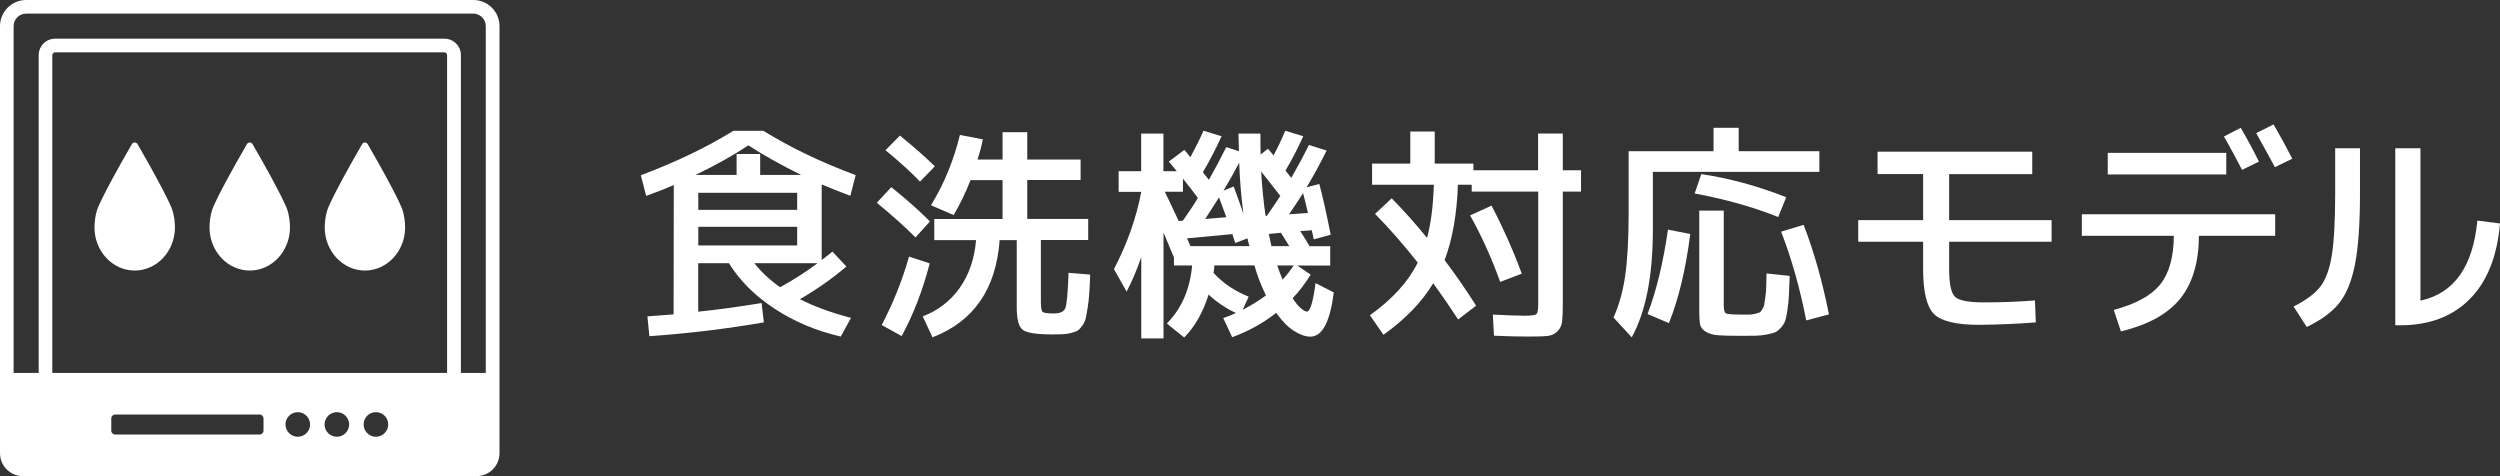
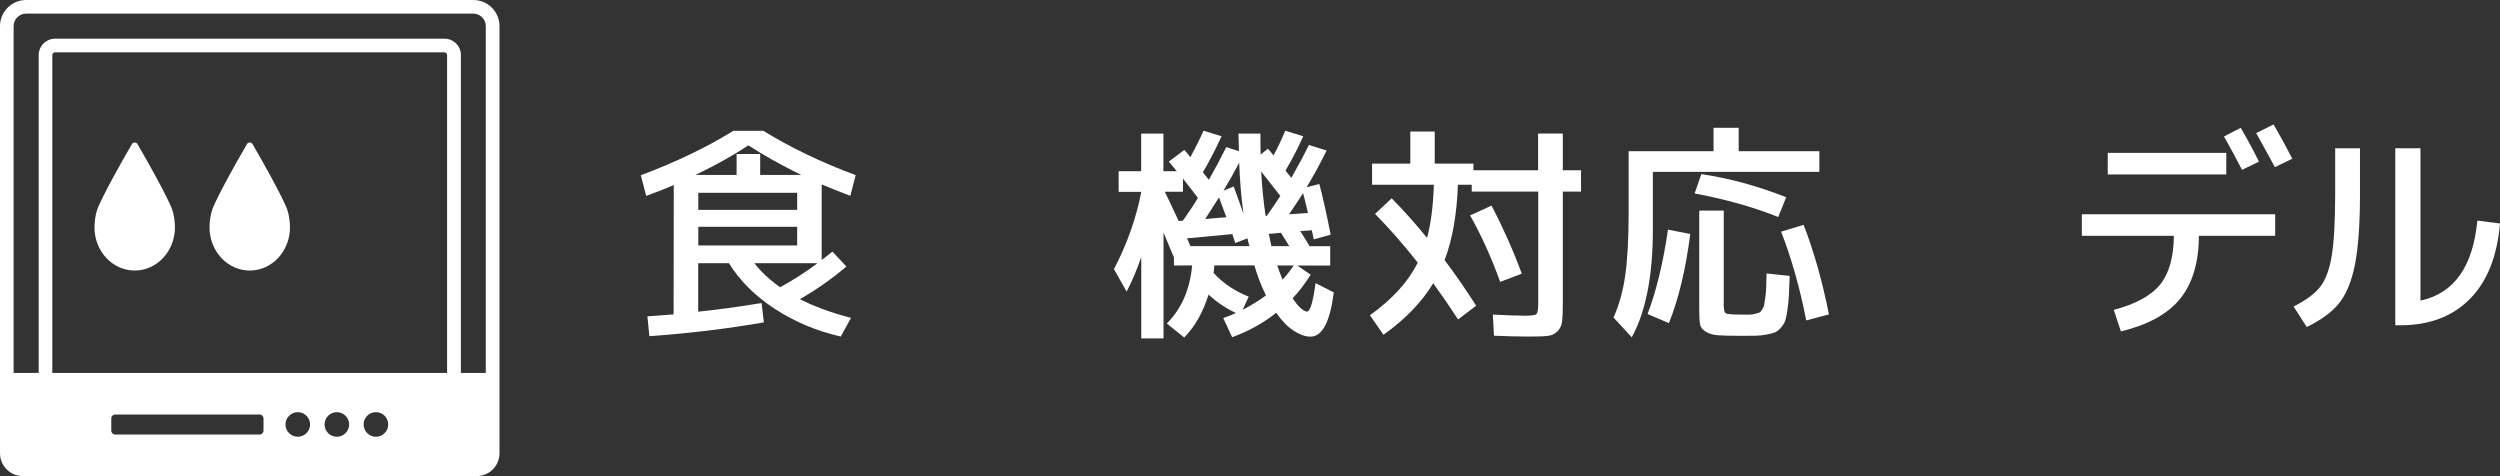
<svg xmlns="http://www.w3.org/2000/svg" id="_レイヤー_2" viewBox="0 0 266.22 50.71">
  <rect x="0" y="0" width="266.22" height="50.71" fill="#333333" stroke="none" />
  <defs>
    <style>.cls-1{fill:#fff;stroke-width:0px;}</style>
  </defs>
  <g id="ARTWORK">
    <path class="cls-1" d="m14.34,28.81c2.37,0,4.29-2.06,4.29-4.6,0-.58-.11-1.38-.29-1.89,0,0-.43-1.33-3.7-6.98-.13-.22-.46-.22-.59,0-3.27,5.65-3.7,6.98-3.7,6.98-.18.51-.29,1.31-.29,1.89,0,2.54,1.92,4.6,4.29,4.6" />
    <path class="cls-1" d="m26.59,28.81c2.37,0,4.29-2.06,4.29-4.6,0-.58-.11-1.38-.29-1.89,0,0-.43-1.33-3.7-6.98-.13-.22-.46-.22-.59,0-3.27,5.65-3.7,6.98-3.7,6.98-.18.51-.29,1.31-.29,1.89,0,2.54,1.92,4.6,4.29,4.6" />
-     <path class="cls-1" d="m38.85,28.81c2.37,0,4.29-2.06,4.29-4.6,0-.58-.11-1.38-.29-1.89,0,0-.43-1.33-3.7-6.98-.13-.22-.46-.22-.58,0-3.27,5.65-3.7,6.98-3.7,6.98-.18.51-.29,1.31-.29,1.89,0,2.54,1.92,4.6,4.29,4.6" />
    <path class="cls-1" d="m50.4,0H2.78C1.25,0,0,1.25,0,2.78v45.48c0,1.35,1.09,2.44,2.44,2.44h48.31c1.35,0,2.44-1.09,2.44-2.44V2.78c0-1.54-1.25-2.78-2.78-2.78Zm-2.78,39.71H5.57V5.87c0-.16.14-.3.3-.3h41.44c.16,0,.3.14.3.3v33.84Zm-35.77,6.15v-1.31c0-.23.19-.41.41-.41h15.39c.23,0,.41.19.41.41v1.31c0,.23-.19.41-.41.41h-15.39c-.23,0-.41-.19-.41-.41Zm18.55-.66c0-.72.59-1.31,1.31-1.31s1.31.59,1.31,1.31-.59,1.31-1.31,1.31-1.31-.59-1.31-1.31Zm4.16,0c0-.72.59-1.31,1.31-1.31s1.31.59,1.31,1.31-.59,1.31-1.31,1.31-1.31-.59-1.31-1.31Zm4.16,0c0-.72.58-1.31,1.31-1.31s1.31.59,1.31,1.31-.59,1.31-1.31,1.31-1.31-.59-1.31-1.31Zm10.36-5.5V5.87c0-.97-.79-1.75-1.75-1.75H5.87c-.97,0-1.75.79-1.75,1.75v33.84H1.45V2.78c0-.73.6-1.33,1.33-1.33h47.62c.73,0,1.33.6,1.33,1.33v36.93h-2.66Z" />
    <path class="cls-1" d="m81.27,13.92c2.86,1.77,6.14,3.35,9.85,4.73l-.57,2.2c-1.09-.41-2.11-.81-3.05-1.21v8.05c.52-.39.9-.69,1.14-.9l1.49,1.59c-1.47,1.26-3.12,2.42-4.95,3.48,1.51.77,3.33,1.44,5.44,1.99l-1.09,1.99c-2.6-.6-4.95-1.59-7.04-2.96-2.09-1.37-3.71-2.99-4.87-4.85h-3.27v5.16c1.99-.2,4.24-.51,6.75-.92l.24,2.06c-3.98.69-8.04,1.18-12.19,1.47l-.21-2.11c1.23-.09,2.16-.17,2.79-.21l.02-13.78c-.98.43-1.96.81-2.94,1.16l-.57-2.2c3.72-1.39,7.01-2.97,9.85-4.73h3.17Zm4.05,4.71c-2.15-1.06-4.02-2.11-5.63-3.15-1.59,1.06-3.47,2.11-5.63,3.15h4.38v-2.23h2.51v2.23h4.38Zm-10.96,3.72h10.53v-1.82h-10.53v1.82Zm0,1.8v1.99h10.53v-1.99h-10.53Zm8.71,6.44c1.47-.81,2.79-1.66,3.98-2.56h-6.72c.73.93,1.64,1.78,2.75,2.56Z" />
-     <path class="cls-1" d="m97.49,25.28c-1.12-1.12-2.49-2.35-4.12-3.69l1.54-1.66c1.53,1.22,2.9,2.43,4.12,3.65l-1.54,1.7Zm1.51,2.77c-.71,2.78-1.7,5.36-2.98,7.74l-2.13-1.18c1.23-2.34,2.2-4.77,2.91-7.29l2.2.73Zm-4.71-12.05l1.54-1.56c1.48,1.2,2.72,2.29,3.72,3.27l-1.58,1.63c-.96-1.01-2.19-2.12-3.67-3.34Zm4.85,5.85c1.39-2.26,2.41-4.75,3.08-7.48l2.44.47c-.11.6-.3,1.32-.57,2.15h2.67v-2.91h2.63v2.91h5.68v2.18h-5.68v4.14h6.49v2.25h-5.04v6.58c0,.6.06.95.18,1.07.12.11.52.17,1.19.17s1.09-.19,1.24-.58c.15-.39.26-1.64.34-3.75l2.3.19c-.03.82-.06,1.49-.1,2.01-.03.52-.09,1.03-.17,1.53-.08.5-.15.88-.21,1.14-.06.26-.18.51-.36.76-.17.24-.33.41-.48.51s-.38.18-.69.26c-.31.08-.6.13-.89.14-.28.01-.67.02-1.16.02-1.66,0-2.7-.16-3.12-.49-.43-.32-.64-1.13-.64-2.43v-7.12h-1.82c-.38,5.21-2.76,8.66-7.15,10.35l-1.04-2.23c1.62-.62,2.93-1.62,3.93-3.02.99-1.4,1.58-3.1,1.75-5.1h-4.45v-2.25h7.27v-4.14h-3.41c-.52,1.34-1.12,2.58-1.8,3.72l-2.41-1.04Z" />
    <path class="cls-1" d="m119.11,18.23h2.41v-4h2.37v4h1.42c-.14-.19-.43-.53-.85-1.02l1.66-1.25c.14.16.36.42.64.78.52-.96.99-1.9,1.4-2.82l1.92.59c-.69,1.5-1.36,2.78-1.99,3.83.14.19.36.46.64.81.6-1.06,1.22-2.22,1.85-3.48l1.35.43c-.02-.41-.03-1.03-.05-1.87h2.34c0,1.03,0,1.77.02,2.23l.78-.62c.28.32.48.55.59.71.47-.87.89-1.74,1.25-2.63l1.92.59c-.55,1.23-1.18,2.45-1.89,3.65.09.13.3.39.62.78.66-1.15,1.29-2.32,1.87-3.5l1.89.59c-.66,1.34-1.37,2.64-2.13,3.91l1.35-.35c.36,1.33.76,3.12,1.21,5.4l-1.8.5c-.09-.43-.17-.75-.21-.97l-1.23.09c.46.71.79,1.25.99,1.61h2.2v2.06h-3.5l1.42.97c-.6.96-1.24,1.8-1.92,2.51.32.49.61.85.89,1.08.28.23.49.34.63.34.35,0,.65-1.01.92-3.03l1.94.99c-.4,3.14-1.22,4.71-2.49,4.71-.54,0-1.12-.21-1.76-.62-.64-.41-1.27-1.05-1.88-1.92-1.37,1.09-2.94,1.96-4.69,2.6l-.95-2.04c.5-.17.95-.35,1.35-.54-1.06-.49-2.03-1.14-2.91-1.96-.6,1.91-1.47,3.43-2.6,4.57l-1.85-1.49c1.56-1.56,2.46-3.62,2.7-6.18h-1.94v-.85c-.65-1.53-1.02-2.41-1.11-2.65v11.27h-2.37v-8.66c-.5,1.45-1.03,2.67-1.56,3.67l-1.35-2.39c1.39-2.65,2.36-5.39,2.91-8.21v-.02h-2.41v-2.18Zm4.92,2.18c.16.3.65,1.34,1.49,3.13l.45-.05c.69-.98,1.22-1.78,1.59-2.41-.32-.44-.85-1.13-1.59-2.06v1.4h-1.94Zm9.02,5.8c-.09-.32-.17-.59-.21-.83l-1.3.5c-.09-.3-.2-.62-.31-.95l-4.83.45s.07.13.16.34c.09.21.17.38.21.49h6.27Zm-2.46-3.08c-.36-.96-.62-1.67-.78-2.11-.52.82-1.01,1.59-1.47,2.3l2.25-.19Zm1.73,9.87c.96-.51,1.79-1.02,2.49-1.54-.52-1.06-.93-2.12-1.23-3.2h-4.26c-.03.36-.06.63-.09.8.99,1.09,2.24,1.93,3.74,2.53l-.64,1.4Zm.09-10.25c-.24-1.8-.39-3.61-.45-5.42-.54,1.03-1.1,2.02-1.68,2.98l1.09-.45c.08.19.43,1.15,1.04,2.89Zm2.37.24h.12c.65-.93,1.13-1.64,1.44-2.13l-2.04-2.6c.09,1.66.25,3.24.47,4.73Zm.62,3.22h1.89c-.4-.65-.69-1.12-.88-1.42l-1.3.12c.09.46.19.89.28,1.3Zm1.18,3.57c.46-.5.85-1.01,1.18-1.51h-1.75c.16.47.35.98.57,1.51Zm2.7-7.1c-.22-.96-.39-1.66-.52-2.11-.43.66-.92,1.41-1.49,2.25l2.01-.14Z" />
    <path class="cls-1" d="m146.42,22.78l1.78-1.66c1.29,1.31,2.55,2.72,3.76,4.21.41-1.47.65-3.35.73-5.66h-6.58v-2.25h4.07v-3.41h2.6v3.41h4.12v.71h6.89v-3.91h2.63v3.91h1.94v2.27h-1.94v11.96c0,.87-.03,1.5-.08,1.91s-.22.74-.5,1.02c-.28.28-.62.44-1.04.48-.42.05-1.07.07-1.95.07-1.1,0-2.36-.03-3.76-.09l-.12-2.25c1.58.08,2.72.12,3.43.12s1.08-.06,1.21-.18c.13-.12.19-.48.19-1.08v-11.96h-7.08v-.73h-1.47c-.11,3.14-.58,5.82-1.42,8.03,1.06,1.39,2.18,3.01,3.36,4.85l-1.92,1.47c-.81-1.25-1.69-2.53-2.65-3.86-1.2,2-2.97,3.83-5.3,5.49l-1.44-2.08c2.4-1.72,4.1-3.59,5.09-5.61-1.56-1.97-3.08-3.7-4.54-5.18Zm12.41-.88c1.23,2.34,2.3,4.75,3.22,7.24l-2.3.88c-.9-2.51-1.96-4.87-3.2-7.08l2.27-1.04Z" />
    <path class="cls-1" d="m193.74,18.3h-17.73v6.16c0,4.91-.75,8.73-2.25,11.46l-1.94-2.11c.58-1.29,1-2.77,1.24-4.43.24-1.66.37-3.88.37-6.68v-6.6h9.04v-2.49h2.68v2.49h8.59v2.2Zm-18.3,15.15c.95-2.48,1.67-5.48,2.18-9l2.37.47c-.47,3.72-1.23,6.89-2.27,9.49l-2.27-.97Zm5.02-12.85l.71-2.06c2.97.44,5.98,1.26,9.04,2.46l-.85,2.11c-2.64-1.06-5.6-1.89-8.9-2.51Zm3.1,1.82v10.11c0,.49.08.77.25.85.17.08.73.12,1.69.12h.83c.16,0,.35-.03.59-.09.24-.06.39-.11.46-.14.07-.03.17-.14.28-.33.12-.19.19-.35.21-.5.02-.14.06-.41.12-.81.05-.39.09-.75.09-1.05,0-.31.02-.79.04-1.46l2.46.26c-.03.87-.06,1.55-.08,2.04-.02.49-.08,1-.15,1.53-.08.53-.15.91-.23,1.16-.07.24-.22.49-.44.75-.22.25-.43.42-.62.51-.19.09-.49.17-.91.25-.42.08-.82.12-1.2.13-.38,0-.91.01-1.58.01-1.11,0-1.92-.02-2.44-.06-.52-.04-.95-.17-1.29-.38-.34-.21-.54-.47-.6-.78-.06-.31-.09-.79-.09-1.46v-10.65h2.6Zm6.11,2.25l2.39-.73c1.1,2.83,2,6.01,2.7,9.54l-2.42.64c-.66-3.41-1.55-6.56-2.67-9.45Z" />
-     <path class="cls-1" d="m199.93,16.15h16.48v2.39h-8.85v4.9h10.91v2.3h-10.91v2.84c0,1.61.2,2.62.62,3.02.41.4,1.42.6,3.03.6,2.02,0,3.85-.07,5.49-.21l.09,2.34c-2,.16-4.02.24-6.06.26-2.43,0-4.03-.39-4.79-1.16-.77-.77-1.15-2.37-1.15-4.78v-2.91h-6.91v-2.3h6.91v-4.9h-4.85v-2.39Z" />
    <path class="cls-1" d="m221.68,22.82h20.6v2.29h-8.12c-.02,2.84-.68,5.07-2,6.7-1.32,1.63-3.42,2.78-6.31,3.48l-.76-2.29c2.34-.62,3.98-1.52,4.94-2.7.95-1.18,1.44-2.91,1.46-5.19h-9.8v-2.29Zm2.77-4.24v-2.3h12.62v2.3h-12.62Zm12.38-4.05l1.78-.92c.68,1.17,1.33,2.37,1.94,3.6l-1.8.88c-.57-1.12-1.21-2.3-1.92-3.55Zm3.43-.36l1.85-.92c.76,1.31,1.42,2.53,1.99,3.65l-1.85.9c-.49-.91-1.15-2.12-1.99-3.62Z" />
    <path class="cls-1" d="m248.66,15.79h2.65v4.85c0,3.24-.18,5.75-.54,7.55-.36,1.8-.93,3.17-1.7,4.12-.77.95-1.92,1.78-3.43,2.51l-1.4-2.18c1.29-.65,2.23-1.34,2.82-2.08.58-.74,1-1.85,1.24-3.31.24-1.47.37-3.67.37-6.6v-4.85Zm6.42,0h2.67v16.22c3.57-.76,5.59-3.6,6.06-8.52l2.41.31c-.3,3.5-1.37,6.19-3.22,8.05-1.85,1.86-4.32,2.79-7.43,2.79h-.5V15.79Z" />
  </g>
</svg>